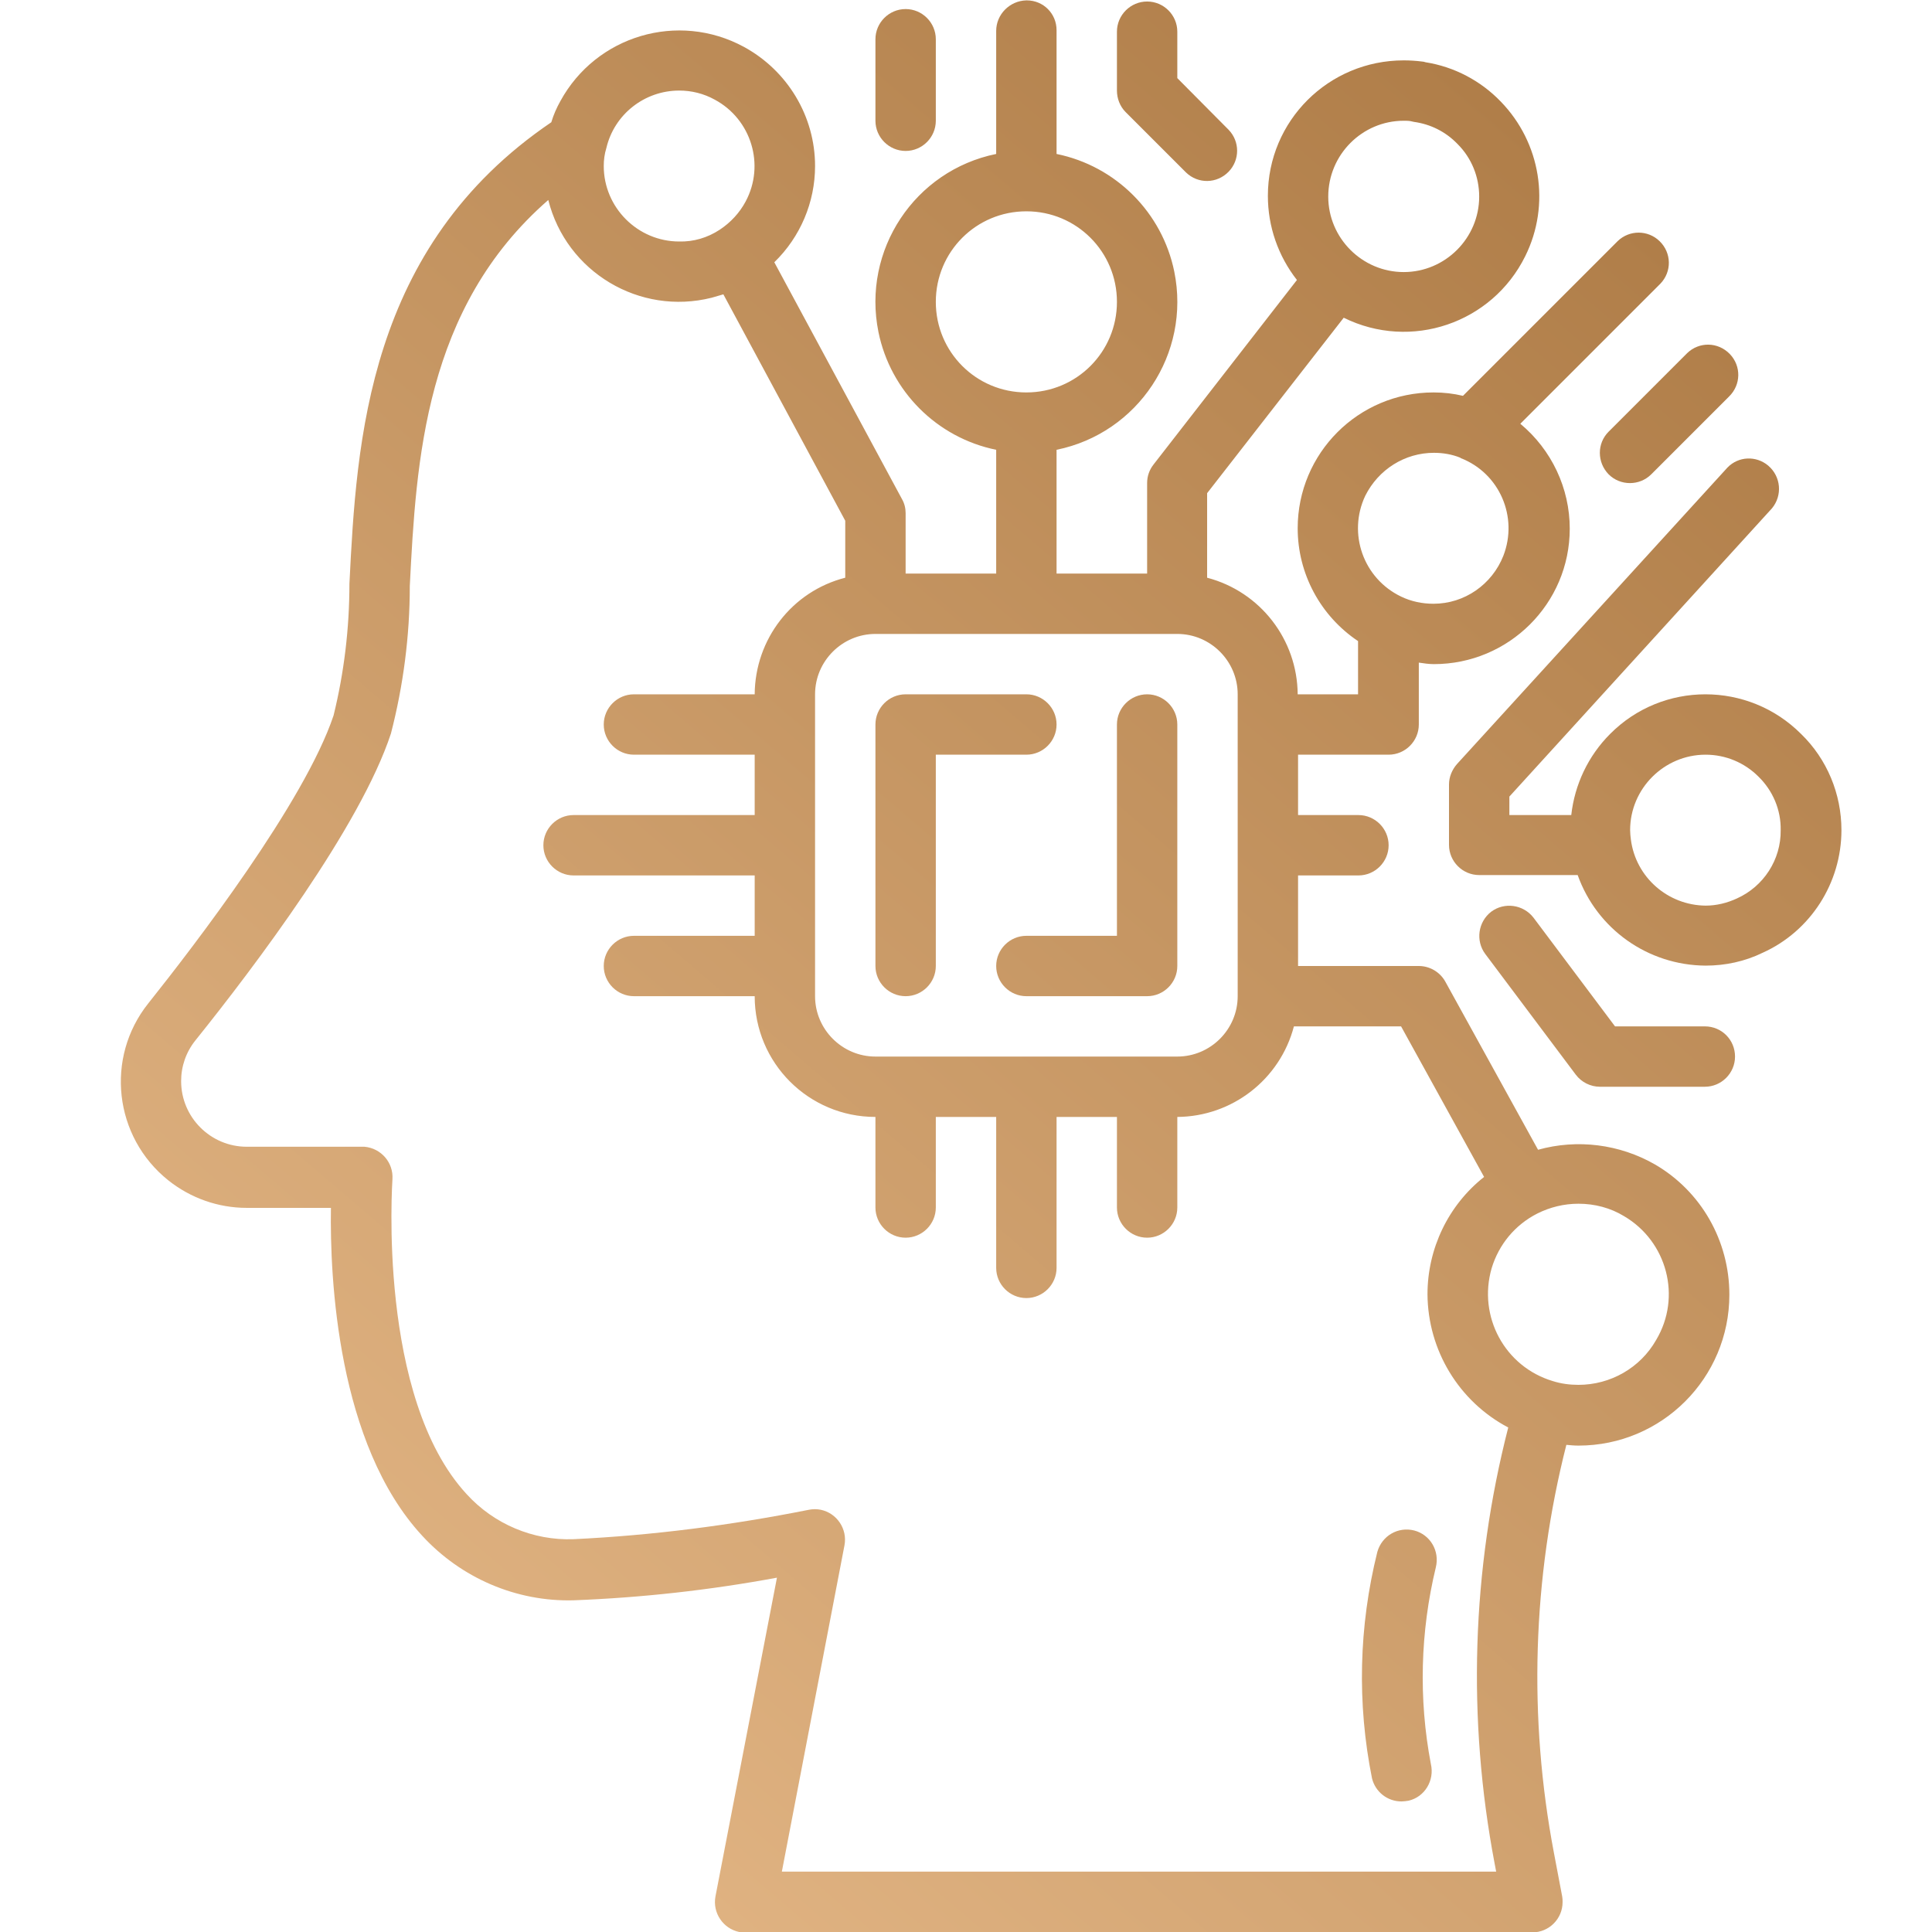
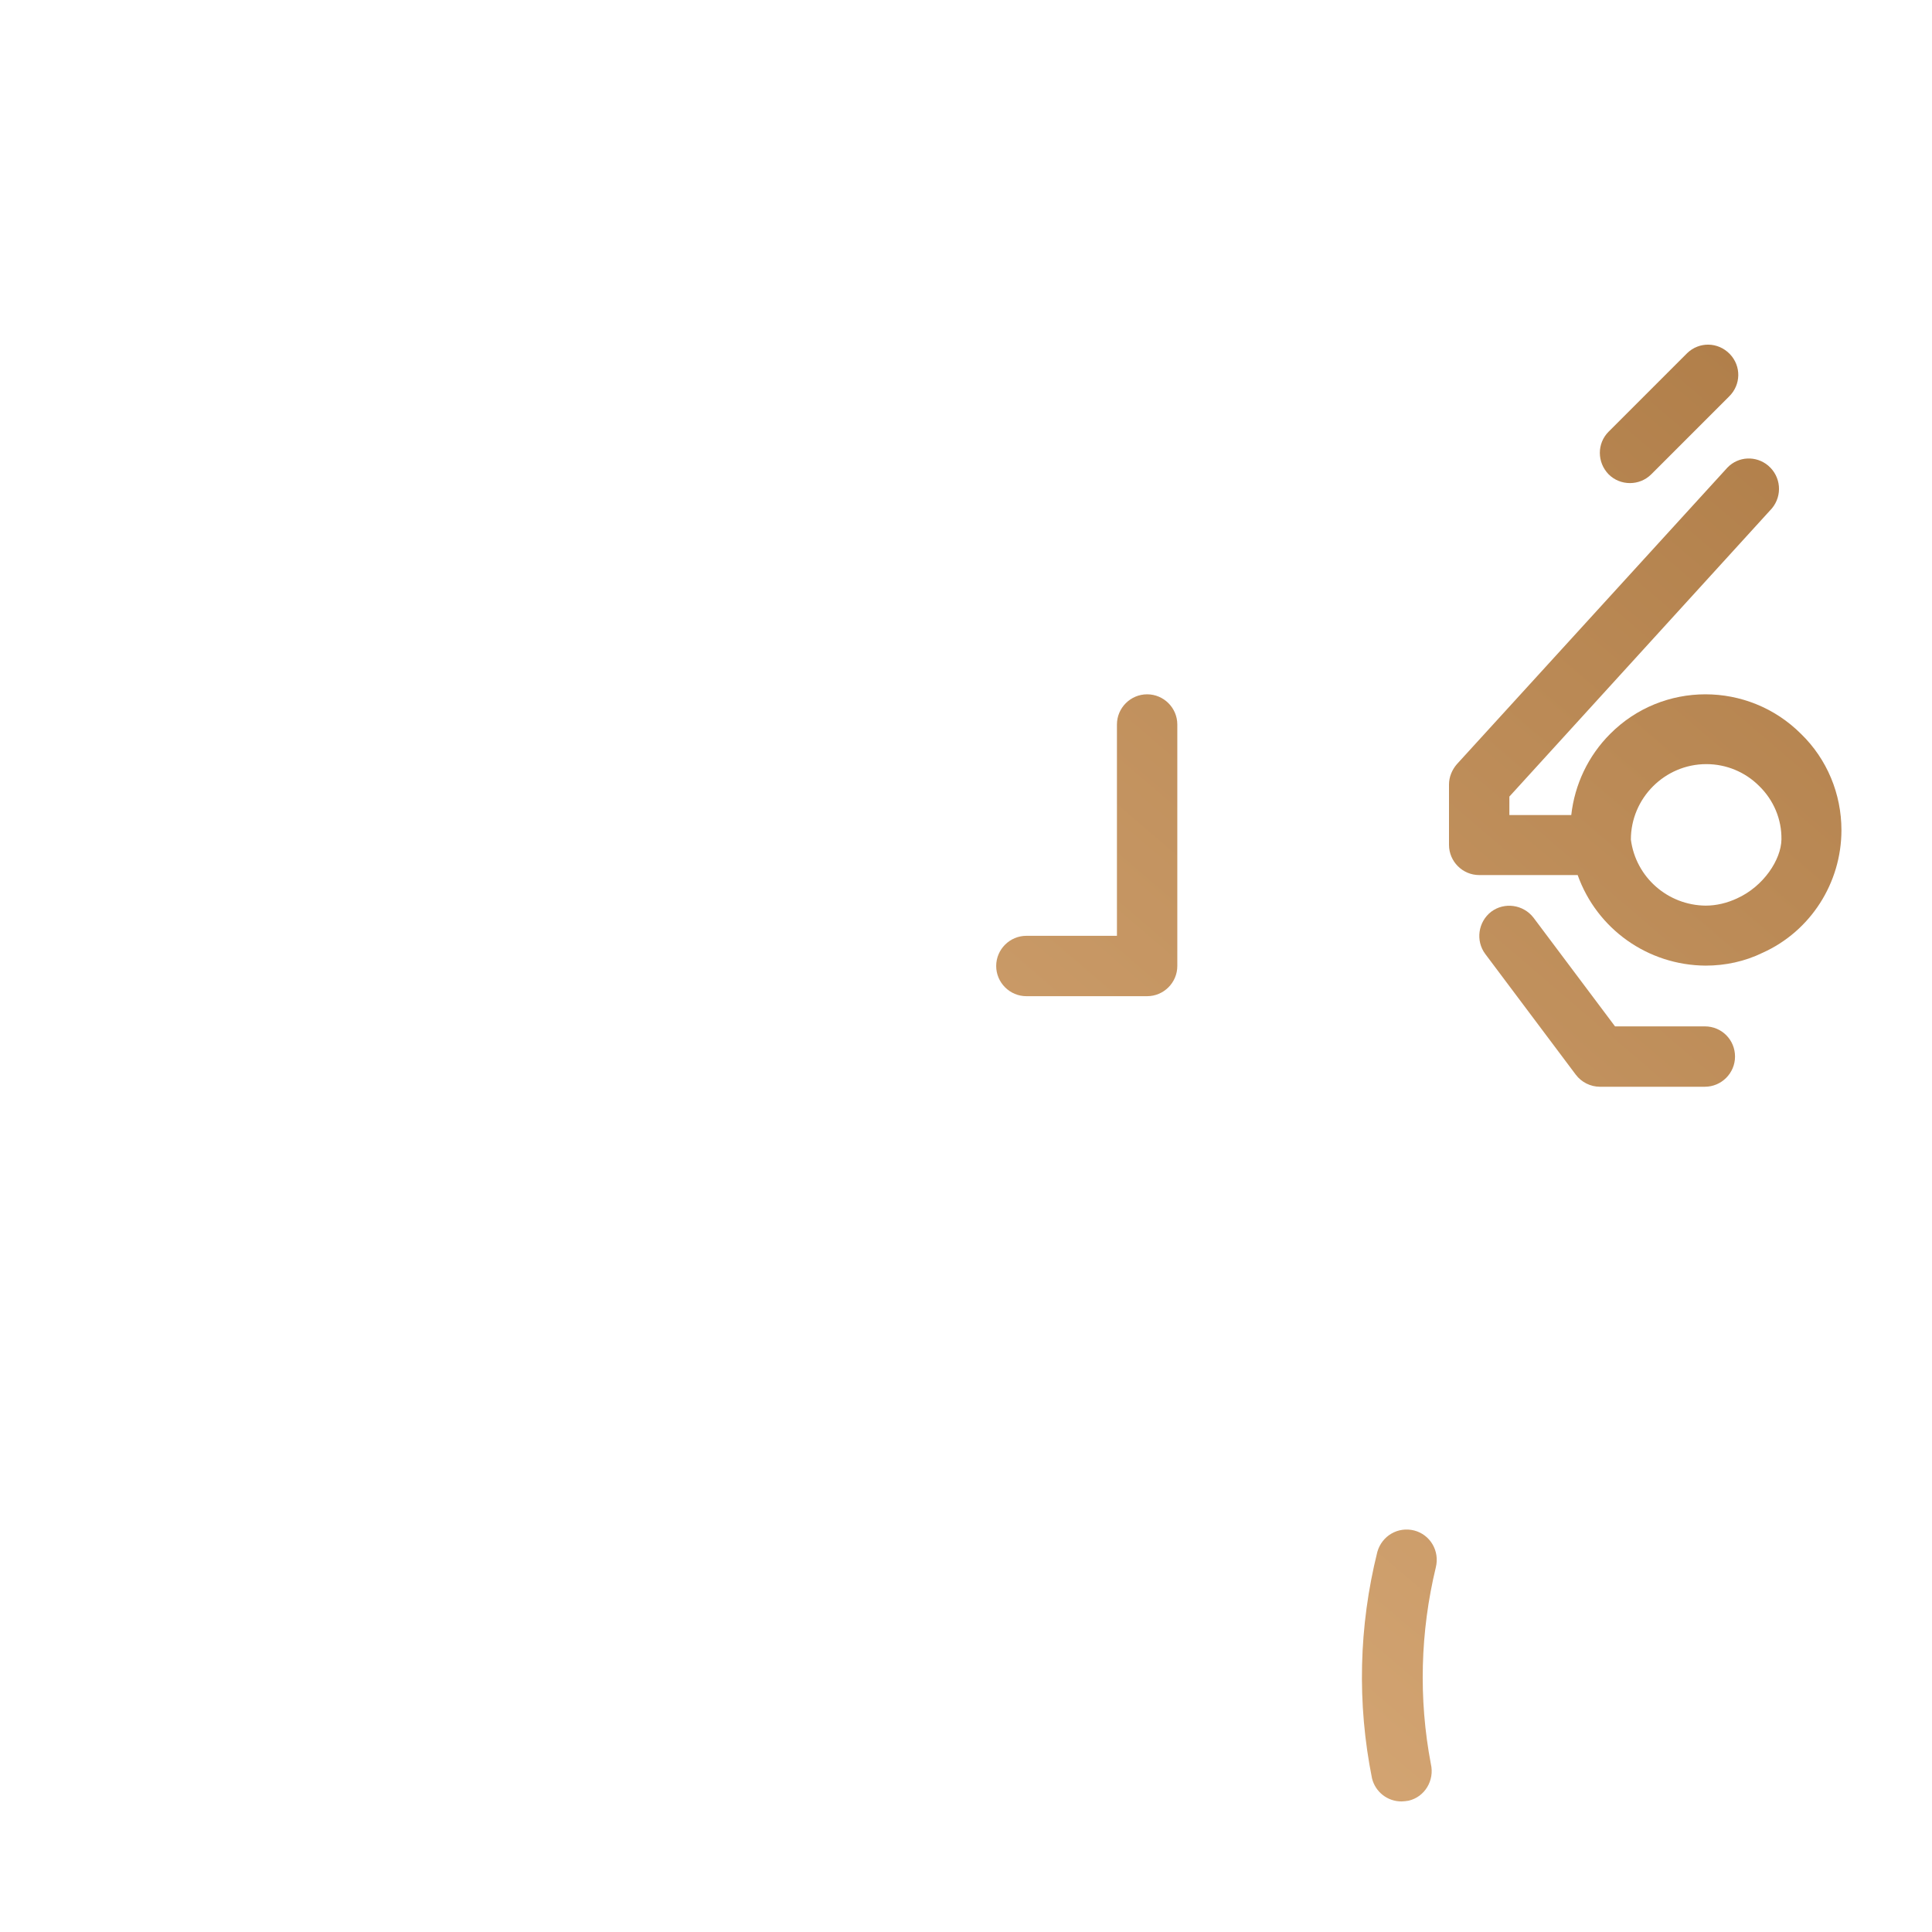
<svg xmlns="http://www.w3.org/2000/svg" version="1.1" id="Warstwa_1" x="0px" y="0px" viewBox="0 0 512 512" style="enable-background:new 0 0 512 512;" xml:space="preserve">
  <style type="text/css">
	.st0{fill:url(#SVGID_1_);}
	.st1{fill:url(#SVGID_00000152227231897809424690000016172733059017989283_);}
	.st2{fill:url(#SVGID_00000103985982049719188330000009111740527064419990_);}
	.st3{fill:url(#SVGID_00000018221171444565070610000002083140519622080417_);}
	.st4{fill:url(#SVGID_00000000906197687973943690000013754509496365299584_);}
	.st5{fill:url(#SVGID_00000167374094528889962600000011451587849873260717_);}
	.st6{fill:url(#SVGID_00000010990661797300431930000004691561739649284023_);}
	.st7{fill:url(#SVGID_00000151532893855911419440000008182048727648104111_);}
	.st8{fill:url(#SVGID_00000138545662272853042520000007428532708912128651_);}
</style>
  <g id="_19-ai">
    <linearGradient id="SVGID_1_" gradientUnits="userSpaceOnUse" x1="41.43" y1="545.719" x2="447.43" y2="70.719">
      <stop offset="0" style="stop-color:#EBBF8F" />
      <stop offset="1" style="stop-color:#B07E49" />
    </linearGradient>
-     <path class="st0" d="M438.6,308.6c-9.4-5.4-20.6-6.8-31-3.9L383,260.1c-1.4-2.5-4.1-4.1-7-4.1h-32v-24h16c4.4,0,8-3.6,8-8   s-3.6-8-8-8h-16v-16h24c4.4,0,8-3.6,8-8v-16.4c1.3,0.2,2.7,0.4,4,0.4c19.8,0,36-16,36-35.9c0-10.7-4.8-20.9-13.1-27.8l37.1-37.1   c3.1-3.2,3-8.2-0.2-11.3c-3.1-3-8-3-11.1,0l-41,41c-2.5-0.6-5.1-0.9-7.8-0.9c-19.9,0-36,16.1-36,36c0,12,6,23.2,16,29.9V184h-16   c-0.1-14.5-9.9-27.2-24-30.9v-22.4l36.2-46.5c17.8,8.8,39.3,1.5,48.1-16.3c6.8-13.7,4.1-30.1-6.5-41c-5.3-5.5-12.3-9.2-19.9-10.4   c-0.3-0.1-0.7-0.2-1-0.2c-1.6-0.2-3.2-0.3-4.8-0.3c-19.9,0-36,16-36,35.9c0,8.1,2.7,15.9,7.7,22.3l-38,48.9   c-1.1,1.4-1.7,3.1-1.7,4.9v24h-24v-32.8c21.6-4.4,35.6-25.5,31.2-47.2C308,56.3,295.7,44,280,40.8V8c0-4.4-3.5-7.9-7.9-7.9   c0,0-0.1,0-0.1,0c-4.4,0.1-8,3.7-8,8.1v32.6c-21.6,4.4-35.6,25.5-31.2,47.2c3.2,15.7,15.5,28,31.2,31.2V152h-24v-16   c0-1.3-0.3-2.6-1-3.8l-33.8-62.7C212.1,62.8,216,53.6,216,44c0-13.2-7.3-25.3-18.9-31.6c-17.4-9.4-39.1-3-48.6,14.4   c-1,1.8-1.8,3.6-2.4,5.6c-48.8,33.1-51.6,84.5-53.5,122.3c0,11.8-1.4,23.5-4.2,34.9c-7.7,23-36.9,61-49.1,76.3   c-11.5,14.4-9.1,35.4,5.3,46.9c5.9,4.7,13.2,7.3,20.8,7.3h22.3c-0.3,18.6,1.7,62.6,24.2,86.9c10.3,11.2,24.9,17.5,40.1,17.1   c18.1-0.7,36.1-2.7,53.9-6l-16.3,84.5c-0.8,4.3,2,8.5,6.3,9.4c0.5,0.1,1,0.1,1.5,0.1h208.7c4.4,0,8-3.6,8-8c0-0.5,0-1-0.1-1.5   l-2.2-11.6c-6.8-35.8-5.7-72.7,3.3-108.1c1.1,0.1,2.1,0.2,3.2,0.2c22.1,0,40-17.9,40-40C458.3,328.8,450.8,315.7,438.6,308.6   L438.6,308.6z M380,120c2.4,0,4.8,0.4,7,1.3h0l0.1,0.1c10.3,4,15.3,15.6,11.3,25.9c-3,7.6-10.3,12.7-18.5,12.7   c-3,0-5.9-0.6-8.6-1.9c-10-4.8-14.2-16.7-9.5-26.7C365.3,124.4,372.3,120,380,120z M372,32c0.6,0,1.2,0,1.8,0.1   c0.3,0.1,0.6,0.1,0.9,0.2c4.4,0.6,8.4,2.6,11.5,5.8l0.1,0.1c3.7,3.7,5.7,8.7,5.7,13.9c0,11-9,20-20,20c-11,0-20-9-20-20   C352,41,361,32,372,32z M248,80c0-13.3,10.7-24,24-24s24,10.7,24,24s-10.7,24-24,24S248,93.3,248,80z M328,184v80   c0,8.8-7.2,16-16,16h-80c-8.8,0-16-7.2-16-16v-80c0-8.8,7.2-16,16-16h80C320.8,168,328,175.2,328,184z M180,24   c3.3,0,6.5,0.8,9.4,2.4l0,0c9.7,5.2,13.4,17.3,8.2,27c-1.6,3-4,5.6-6.9,7.5c-3.2,2.1-6.9,3.2-10.7,3.1c-11,0-20-9-20-20   c0-1.6,0.2-3.2,0.7-4.8C162.8,30.3,170.8,24,180,24z M207.2,496l16.6-86.5c0.8-4.3-2-8.5-6.3-9.4c-1-0.2-2.1-0.2-3.1,0   c-20.6,4.1-41.4,6.8-62.4,7.8c-10.7,0.4-21.1-4-28.3-11.9c-23.8-25.7-19.7-82.9-19.7-83.5c0.3-4.4-3-8.2-7.4-8.6   c-0.2,0-0.4,0-0.6,0H65.4c-9.6,0-17.4-7.8-17.4-17.4c0-3.9,1.3-7.7,3.8-10.8c15.9-19.8,43.7-56.7,51.8-81.3c3.3-12.8,5-25.9,5-39.1   c1.7-33.2,3.9-73.7,36.7-102.3c4.8,19.1,24.2,30.7,43.3,25.9c1-0.3,2.1-0.6,3.1-0.9l32.3,60v15.1c-14.1,3.6-23.9,16.3-24,30.9h-32   c-4.4,0-8,3.6-8,8s3.6,8,8,8h32v16h-48c-4.4,0-8,3.6-8,8s3.6,8,8,8h48v16h-32c-4.4,0-8,3.6-8,8s3.6,8,8,8h32c0,17.7,14.3,32,32,32   v24c0,4.4,3.6,8,8,8s8-3.6,8-8v-24h16v40c0,4.4,3.6,8,8,8s8-3.6,8-8v-40h16v24c0,4.4,3.6,8,8,8s8-3.6,8-8v-24   c14.5-0.1,27.2-9.9,30.9-24h28.4l22,39.9c-9.5,7.5-15,19-15,31.1c0.1,14.8,8.3,28.4,21.4,35.3c-9.7,37.8-10.9,77.2-3.6,115.6   l0.4,2.1H207.2z M418.3,367c-2.3,0-4.6-0.3-6.8-1c-12.7-3.8-19.9-17.1-16.2-29.9c1.9-6.3,6.2-11.5,12.1-14.5   c3.4-1.7,7.1-2.6,10.9-2.6c4.3,0,8.5,1.1,12.1,3.3c11.4,6.7,15.3,21.4,8.5,32.8C434.7,362.5,426.8,367,418.3,367z" />
    <linearGradient id="SVGID_00000028324365258616361530000002629755567036651418_" gradientUnits="userSpaceOnUse" x1="-2.726" y1="507.977" x2="403.274" y2="32.977">
      <stop offset="0" style="stop-color:#EBBF8F" />
      <stop offset="1" style="stop-color:#B07E49" />
    </linearGradient>
-     <path style="fill:url(#SVGID_00000028324365258616361530000002629755567036651418_);" d="M280,192c0-4.4-3.6-8-8-8h-32   c-4.4,0-8,3.6-8,8v64c0,4.4,3.6,8,8,8s8-3.6,8-8v-56h24C276.4,200,280,196.4,280,192z" />
    <linearGradient id="SVGID_00000142167992636692791710000001809110899409904565_" gradientUnits="userSpaceOnUse" x1="34.256" y1="539.587" x2="440.256" y2="64.587">
      <stop offset="0" style="stop-color:#EBBF8F" />
      <stop offset="1" style="stop-color:#B07E49" />
    </linearGradient>
    <path style="fill:url(#SVGID_00000142167992636692791710000001809110899409904565_);" d="M304,184c-4.4,0-8,3.6-8,8v56h-24   c-4.4,0-8,3.6-8,8s3.6,8,8,8h32c4.4,0,8-3.6,8-8v-64C312,187.6,308.4,184,304,184z" />
    <linearGradient id="SVGID_00000047053210185076637650000015430123885182447006_" gradientUnits="userSpaceOnUse" x1="108.14" y1="602.738" x2="514.14" y2="127.738">
      <stop offset="0" style="stop-color:#EBBF8F" />
      <stop offset="1" style="stop-color:#B07E49" />
    </linearGradient>
-     <path style="fill:url(#SVGID_00000047053210185076637650000015430123885182447006_);" d="M477.3,194.5c-14-14-36.7-14-50.6,0   c-5.8,5.8-9.4,13.4-10.3,21.5H400v-4.9l69.6-76.4c2.8-3.4,2.4-8.4-1-11.3c-3.2-2.7-7.9-2.5-10.8,0.5l-71.7,78.6   c-1.3,1.5-2.1,3.4-2.1,5.4v16c0,4.4,3.6,8,8,8h26.1c5.1,14.3,18.6,23.9,33.9,24c5.2,0,10.4-1.1,15.1-3.4   C479.8,246.8,488,234,488,220C488,210.4,484.2,201.2,477.3,194.5z M460.3,238.1c-2.6,1.2-5.4,1.9-8.3,1.9   c-10-0.1-18.5-7.5-19.8-17.5c-0.1-0.8-0.2-1.7-0.2-2.5c0-11,9-20,20-20c5.3,0,10.3,2.1,14,5.8h0c3.8,3.7,6,8.8,5.9,14.2   C472,227.8,467.4,234.9,460.3,238.1z" />
+     <path style="fill:url(#SVGID_00000047053210185076637650000015430123885182447006_);" d="M477.3,194.5c-14-14-36.7-14-50.6,0   c-5.8,5.8-9.4,13.4-10.3,21.5H400v-4.9l69.6-76.4c2.8-3.4,2.4-8.4-1-11.3c-3.2-2.7-7.9-2.5-10.8,0.5l-71.7,78.6   c-1.3,1.5-2.1,3.4-2.1,5.4v16c0,4.4,3.6,8,8,8h26.1c5.1,14.3,18.6,23.9,33.9,24c5.2,0,10.4-1.1,15.1-3.4   C479.8,246.8,488,234,488,220C488,210.4,484.2,201.2,477.3,194.5z M460.3,238.1c-2.6,1.2-5.4,1.9-8.3,1.9   c-10-0.1-18.5-7.5-19.8-17.5c0-11,9-20,20-20c5.3,0,10.3,2.1,14,5.8h0c3.8,3.7,6,8.8,5.9,14.2   C472,227.8,467.4,234.9,460.3,238.1z" />
    <linearGradient id="SVGID_00000113314826517070490540000002235409108531799172_" gradientUnits="userSpaceOnUse" x1="-59.846" y1="459.155" x2="346.154" y2="-15.845">
      <stop offset="0" style="stop-color:#EBBF8F" />
      <stop offset="1" style="stop-color:#B07E49" />
    </linearGradient>
-     <path style="fill:url(#SVGID_00000113314826517070490540000002235409108531799172_);" d="M314.3,45.7c3.2,3.1,8.2,3,11.3-0.2   c3-3.1,3-8,0-11.1L312,20.7V8.4c0-4.4-3.6-8-8-8c-4.4,0-8,3.6-8,8V24c0,2.1,0.8,4.2,2.3,5.7L314.3,45.7z" />
    <linearGradient id="SVGID_00000077292795010982887610000016153282520706962571_" gradientUnits="userSpaceOnUse" x1="-102.88" y1="422.372" x2="303.12" y2="-52.628">
      <stop offset="0" style="stop-color:#EBBF8F" />
      <stop offset="1" style="stop-color:#B07E49" />
    </linearGradient>
-     <path style="fill:url(#SVGID_00000077292795010982887610000016153282520706962571_);" d="M240,40c4.4,0,8-3.6,8-8V10.4   c0-4.4-3.6-8-8-8c-4.4,0-8,3.6-8,8V32C232,36.4,235.6,40,240,40z" />
    <linearGradient id="SVGID_00000000189767248852871270000003697458939873826954_" gradientUnits="userSpaceOnUse" x1="57.721" y1="559.644" x2="463.721" y2="84.644">
      <stop offset="0" style="stop-color:#EBBF8F" />
      <stop offset="1" style="stop-color:#B07E49" />
    </linearGradient>
    <path style="fill:url(#SVGID_00000000189767248852871270000003697458939873826954_);" d="M426.3,125.7c3.1,3.1,8.2,3.1,11.3,0   l20.6-20.6c3.2-3.1,3.3-8.1,0.2-11.3c-3.1-3.2-8.1-3.3-11.3-0.2c-0.1,0.1-0.1,0.1-0.2,0.2l-20.6,20.6   C423.2,117.5,423.2,122.5,426.3,125.7z" />
    <linearGradient id="SVGID_00000079461770009605208340000010813818655576428940_" gradientUnits="userSpaceOnUse" x1="124.465" y1="616.692" x2="530.465" y2="141.692">
      <stop offset="0" style="stop-color:#EBBF8F" />
      <stop offset="1" style="stop-color:#B07E49" />
    </linearGradient>
    <path style="fill:url(#SVGID_00000079461770009605208340000010813818655576428940_);" d="M451.8,272H428l-21.6-28.8   c-2.7-3.5-7.7-4.2-11.2-1.6c-3.5,2.7-4.2,7.7-1.6,11.2l24,32c1.5,2,3.9,3.2,6.4,3.2h27.8c4.4,0,8-3.6,8-8S456.3,272,451.8,272z" />
    <linearGradient id="SVGID_00000058586351954139496540000013065631336464381609_" gradientUnits="userSpaceOnUse" x1="180.903" y1="664.932" x2="586.903" y2="189.932">
      <stop offset="0" style="stop-color:#EBBF8F" />
      <stop offset="1" style="stop-color:#B07E49" />
    </linearGradient>
    <path style="fill:url(#SVGID_00000058586351954139496540000013065631336464381609_);" d="M374.8,405.6c-4.3-1.1-8.6,1.4-9.8,5.7   c-4.9,19.7-5.4,40.1-1.4,60c0.9,3.6,4.1,6.1,7.8,6.1c0.6,0,1.3-0.1,1.9-0.2c4.3-1,6.9-5.4,5.9-9.7c0,0,0,0,0,0   c-3.3-17.3-2.8-35.1,1.3-52.1C381.6,411,379,406.7,374.8,405.6z" />
  </g>
</svg>